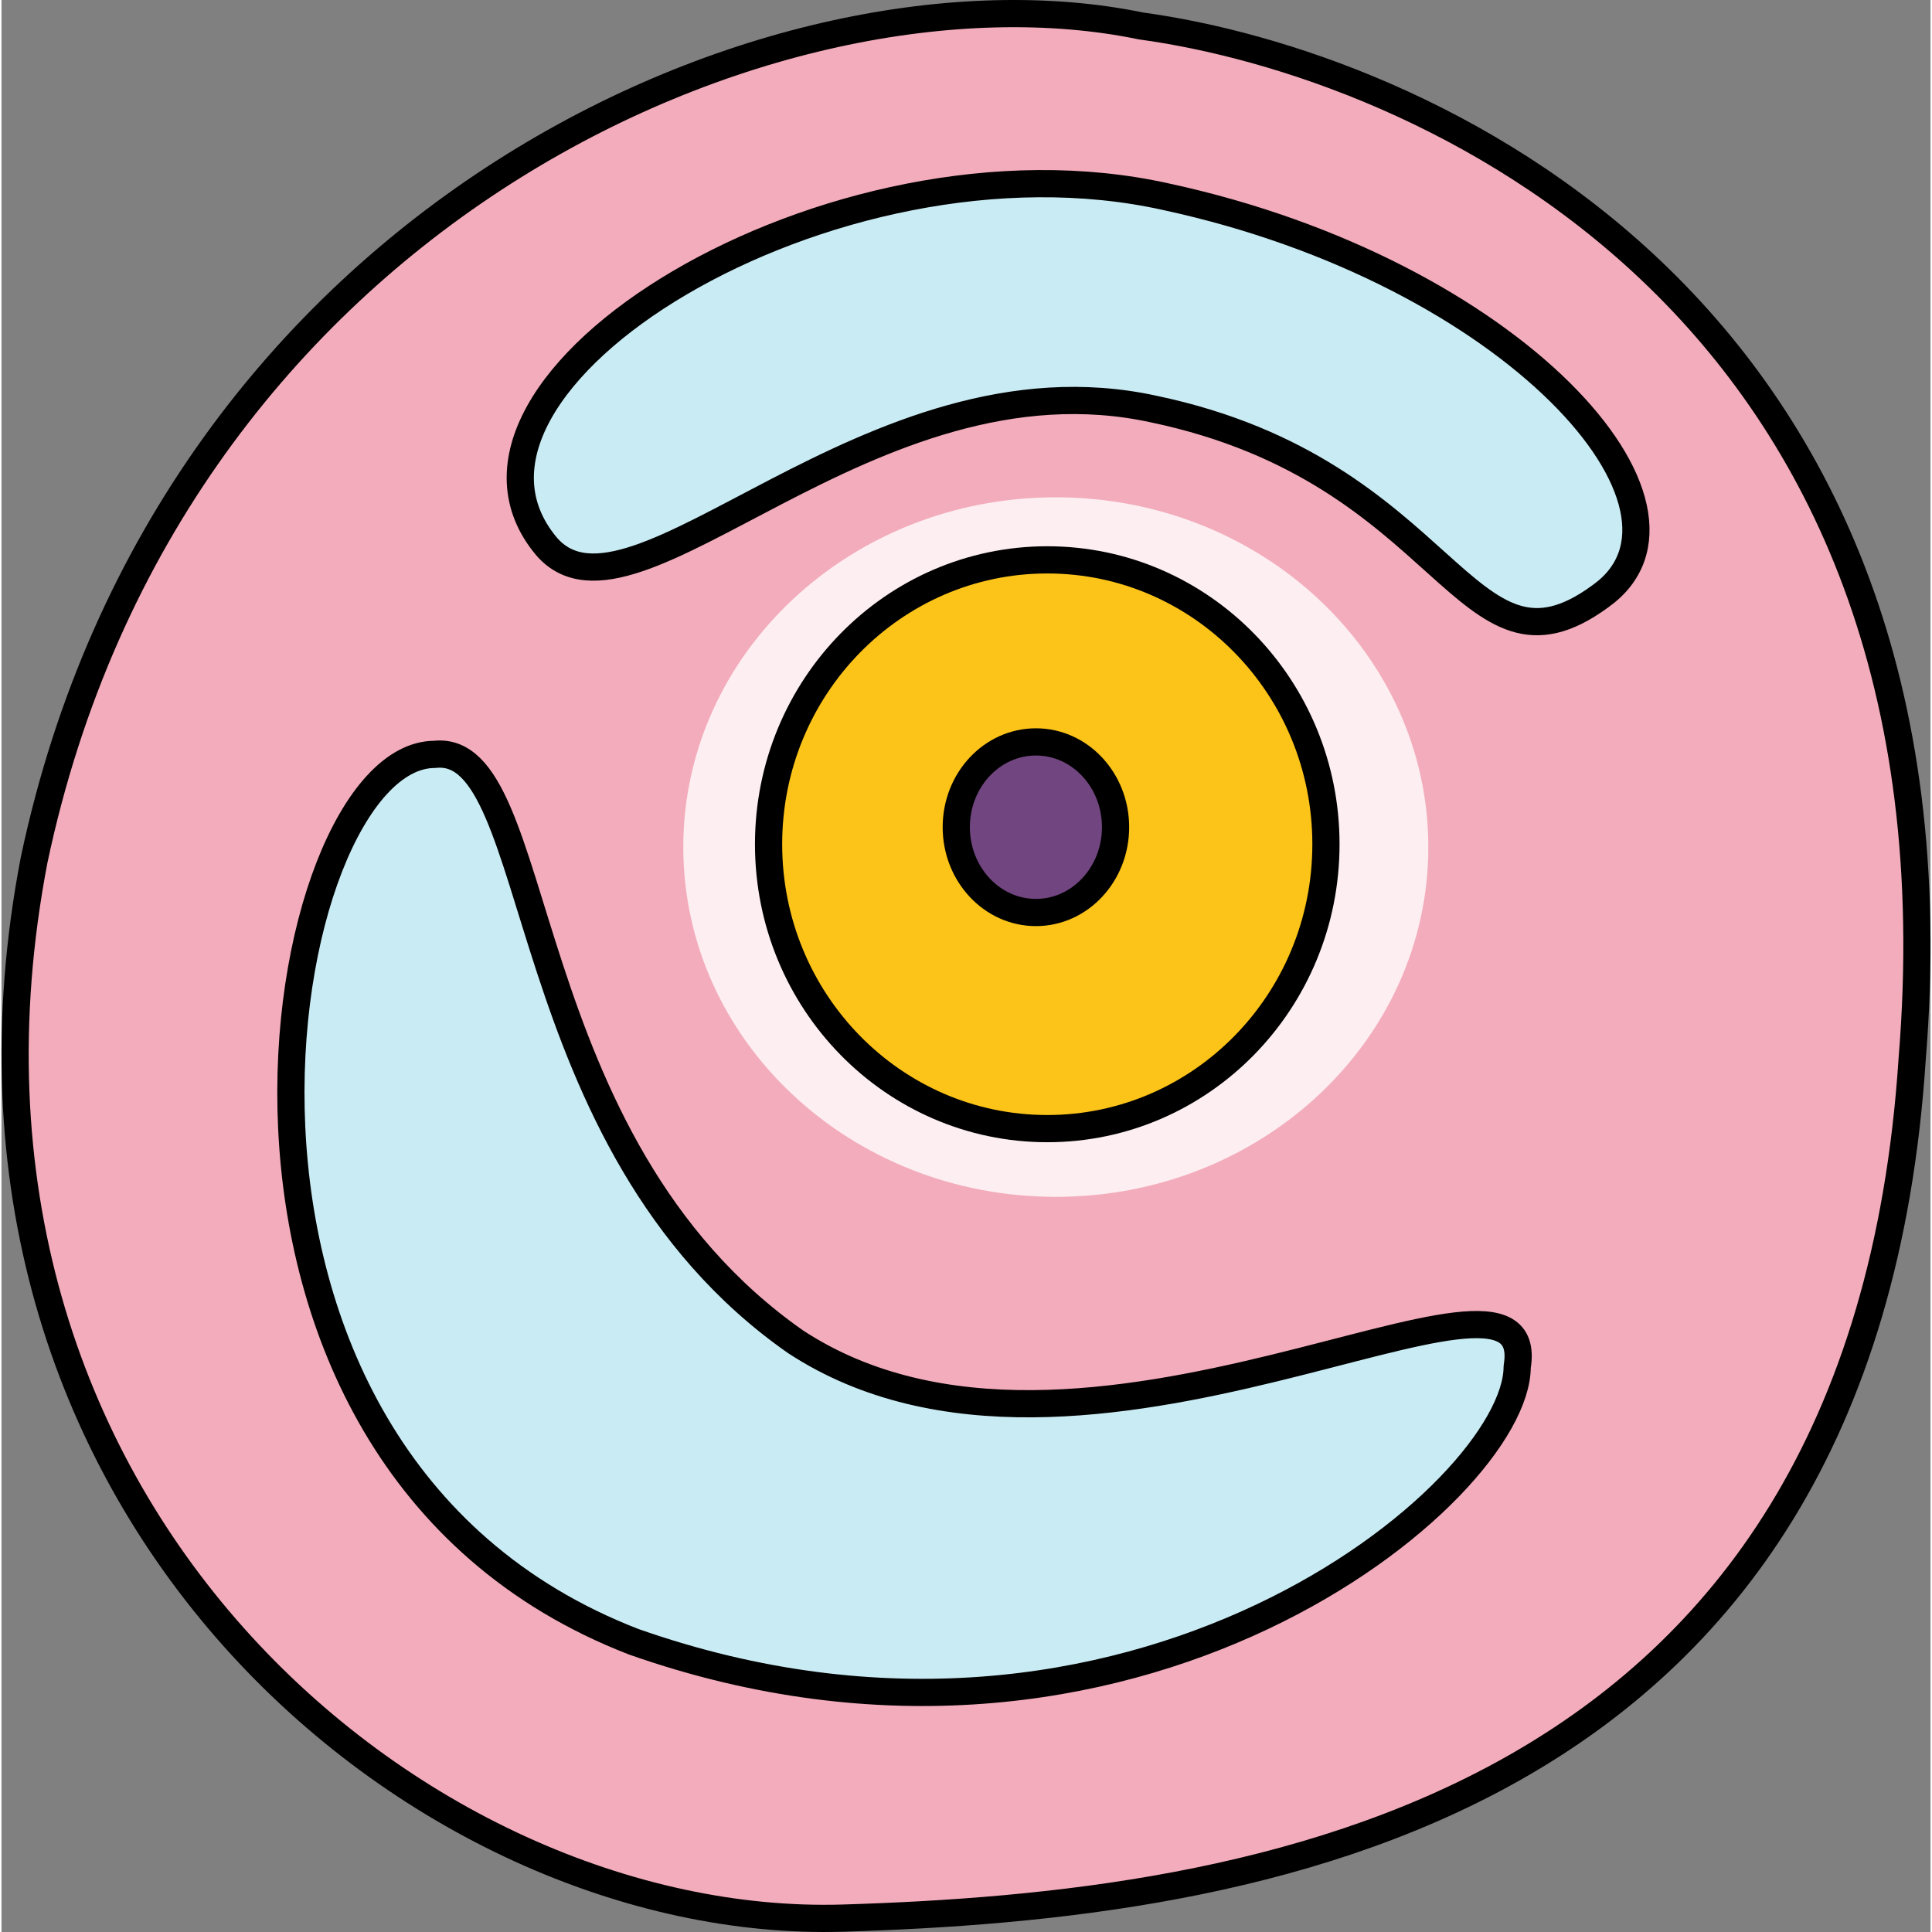
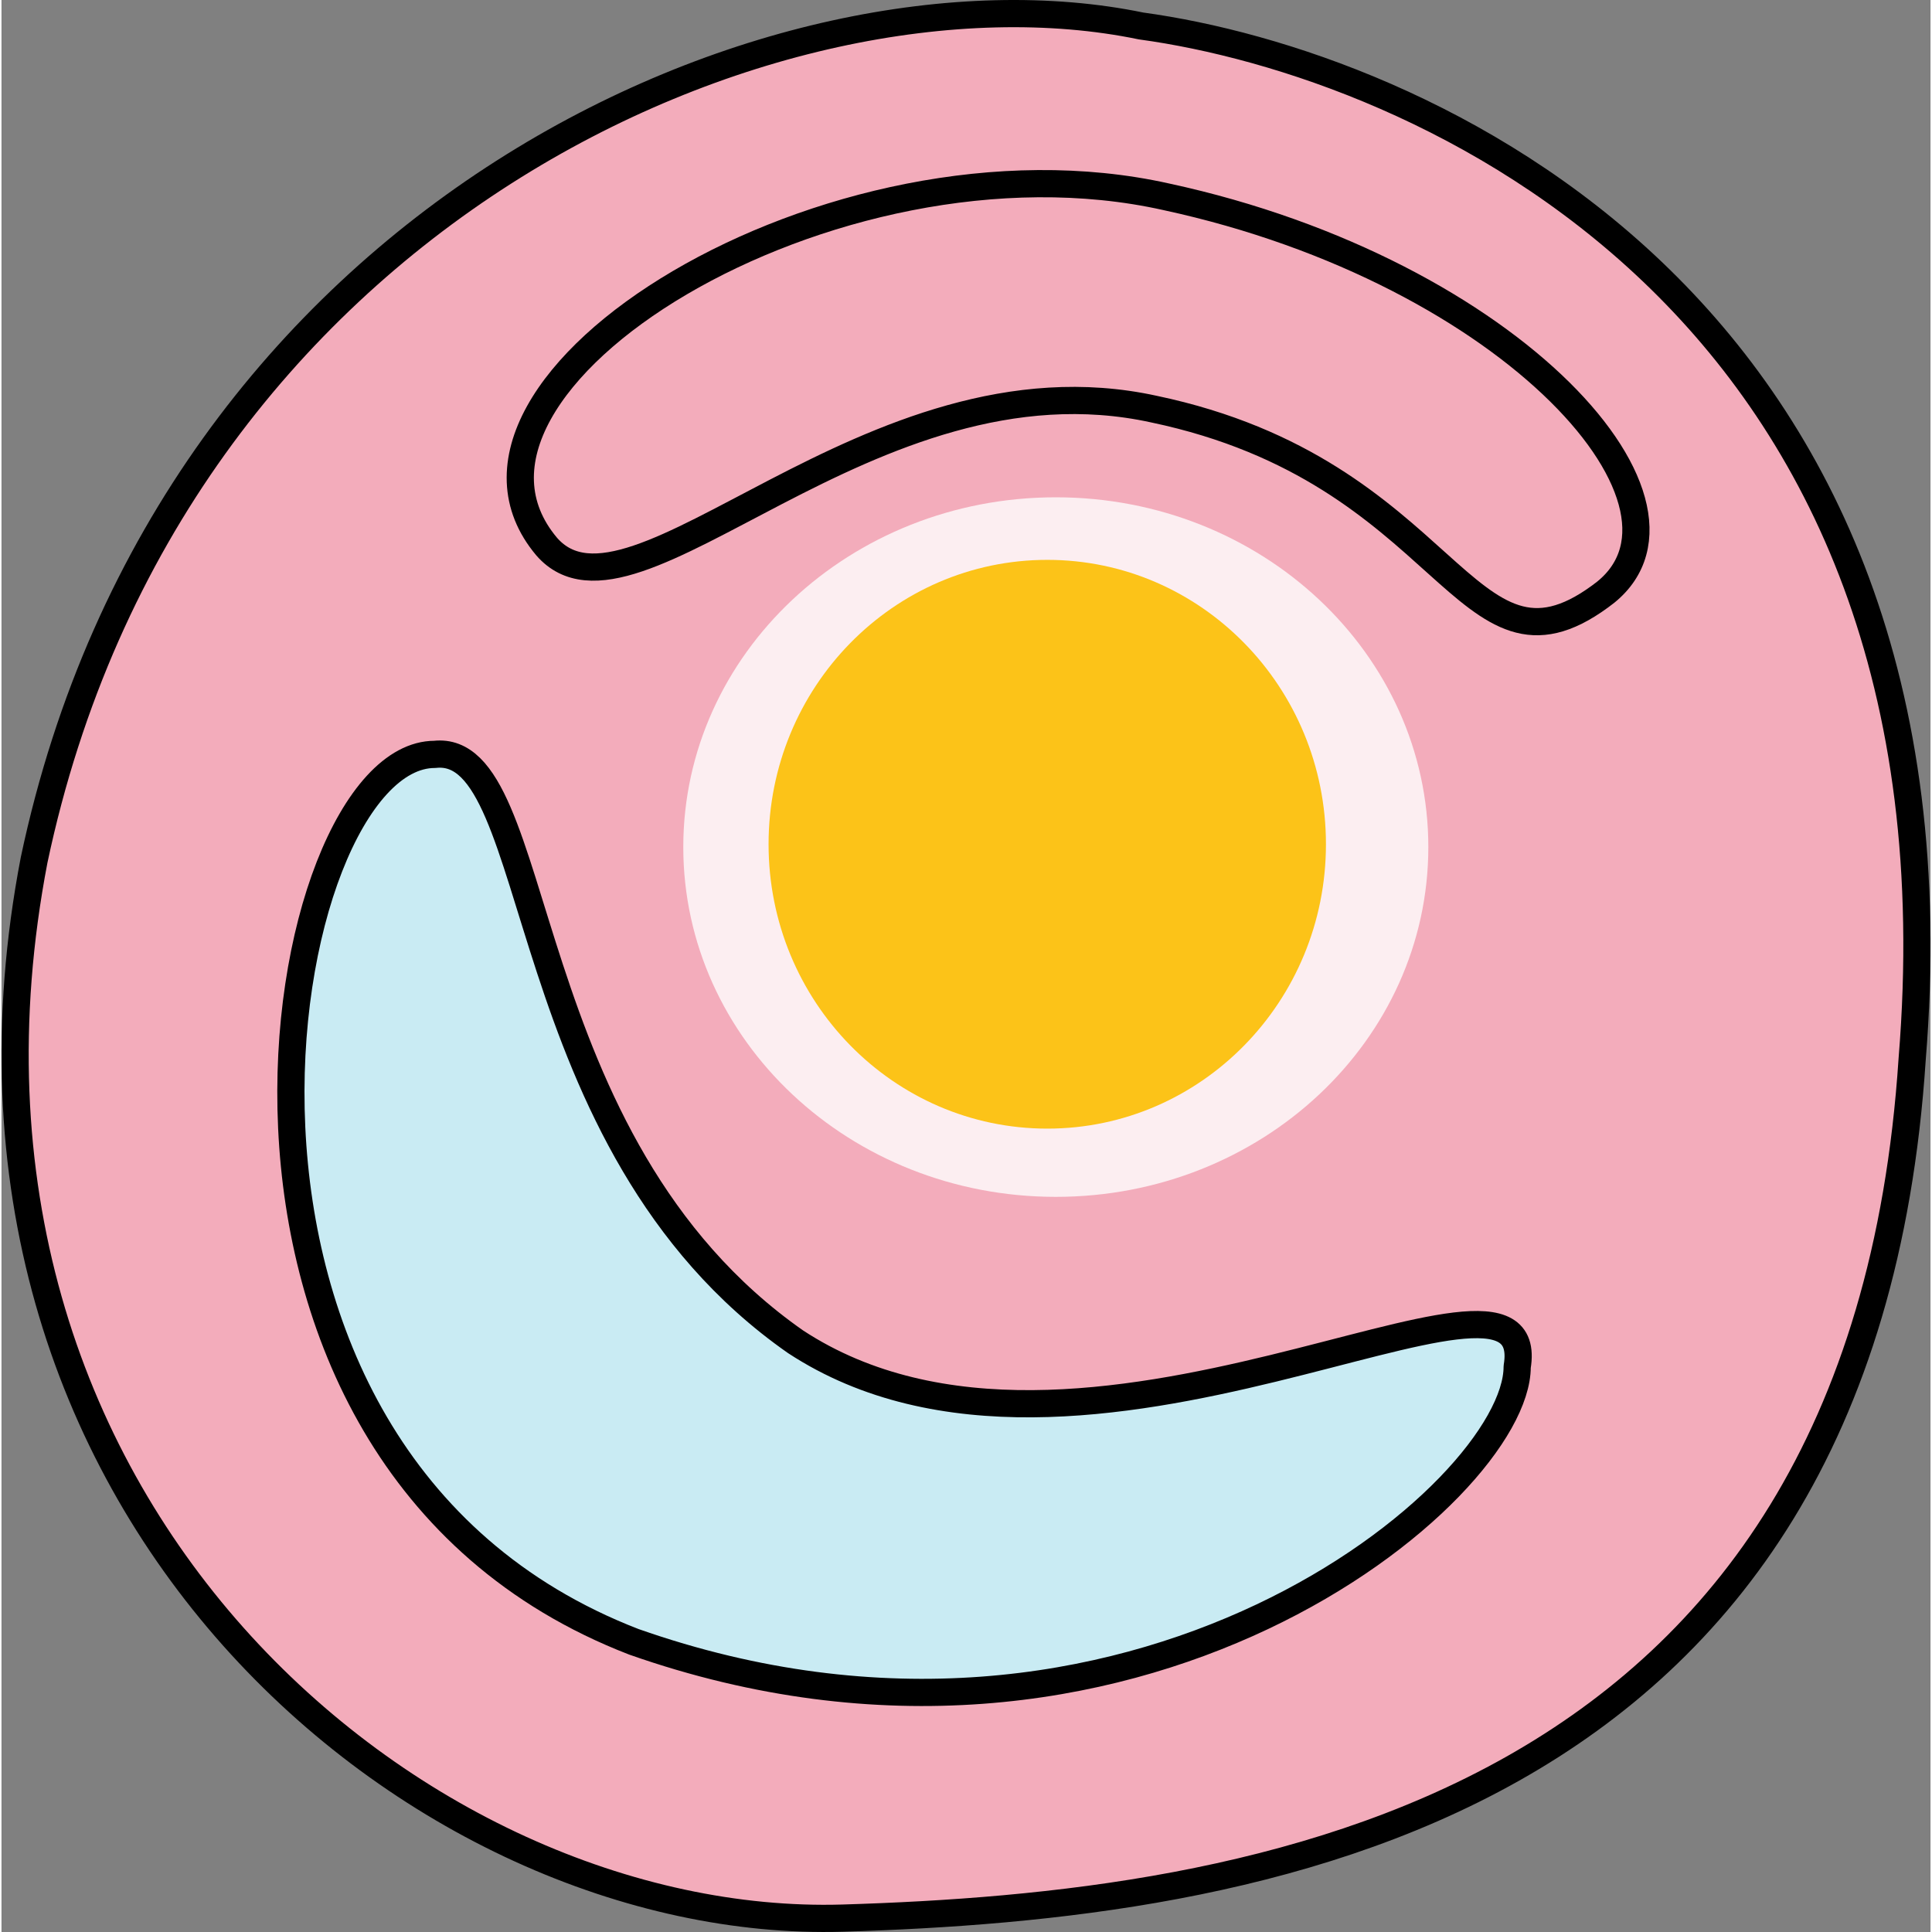
<svg xmlns="http://www.w3.org/2000/svg" version="1.1" id="Layer_1" width="800px" height="800px" viewBox="0 0 106.377 106.542" enable-background="new 0 0 106.377 106.542" xml:space="preserve">
  <rect x="0" y="0" width="106.377" height="106.542" fill="#808080" stroke="none" />
  <g>
    <path fill-rule="evenodd" clip-rule="evenodd" fill="#F3ACBB" stroke="#000000" stroke-width="1.5" stroke-miterlimit="8" d="   M62.843,1.432C42.952-2.684,9.344,11.732,1.799,47.425c-6.855,35.698,21.263,59.038,44.582,58.352   c22.635-0.686,56.24-5.493,58.984-47.366C108.792,16.535,77.931,3.492,62.843,1.432L62.843,1.432z" />
    <path fill-rule="evenodd" clip-rule="evenodd" fill="#FCEEF1" d="M37.598,46.713c0-10.652,9.196-19.289,20.544-19.289   c11.346,0,20.542,8.637,20.542,19.289c0,10.653-9.196,19.289-20.542,19.289C46.794,66.002,37.598,57.367,37.598,46.713   L37.598,46.713z" />
    <path fill-rule="evenodd" clip-rule="evenodd" fill="#FCC318" d="M42.301,46.556c0-8.661,6.881-15.682,15.372-15.682   c8.483,0,15.365,7.021,15.365,15.682c0,8.662-6.882,15.683-15.365,15.683C49.183,62.239,42.301,55.218,42.301,46.556L42.301,46.556   z" />
-     <path fill-rule="evenodd" clip-rule="evenodd" fill="#714580" stroke="#000000" stroke-width="1.5" stroke-miterlimit="8" d="   M52.652,45.615c0-2.599,1.967-4.702,4.393-4.702c2.424,0,4.391,2.104,4.391,4.702s-1.967,4.706-4.391,4.706   C54.619,50.321,52.652,48.213,52.652,45.615L52.652,45.615z" />
-     <path fill-rule="evenodd" clip-rule="evenodd" fill="#C9EBF3" d="M30.06,30.138c4.785,5.51,17.773-11.02,33.492-7.577   c16.403,3.444,17.087,15.839,24.606,10.33c6.835-4.817-4.784-17.903-23.923-22.038C45.783,6.723,22.54,21.186,30.06,30.138   L30.06,30.138z" />
    <path fill-rule="evenodd" clip-rule="evenodd" fill="#C9EBF3" d="M23.893,41.601c-8.918,0-15.779,38.597,10.981,48.939   c27.444,9.648,48.71-8.271,48.71-15.167c1.374-8.269-24.013,8.963-39.792-1.378C28.013,62.97,30.07,40.913,23.893,41.601   L23.893,41.601z" />
-     <path fill="none" stroke="#000000" stroke-width="1.5" stroke-linecap="round" stroke-linejoin="round" stroke-miterlimit="10" d="   M42.301,46.556c0-8.661,6.881-15.682,15.372-15.682c8.483,0,15.365,7.021,15.365,15.682c0,8.662-6.882,15.683-15.365,15.683   C49.183,62.239,42.301,55.218,42.301,46.556L42.301,46.556z" />
    <path fill="none" stroke="#000000" stroke-width="1.5" stroke-linecap="round" stroke-linejoin="round" stroke-miterlimit="10" d="   M30.06,30.138c4.785,5.51,17.773-11.02,33.492-7.577c16.403,3.444,17.087,15.839,24.606,10.33   c6.835-4.817-4.784-17.903-23.923-22.038C45.783,6.723,22.54,21.186,30.06,30.138L30.06,30.138z" />
    <path fill="none" stroke="#000000" stroke-width="1.5" stroke-linecap="round" stroke-linejoin="round" stroke-miterlimit="10" d="   M23.893,41.601c-8.918,0-15.779,38.597,10.981,48.939c27.444,9.648,48.71-8.271,48.71-15.167   c1.374-8.269-24.013,8.963-39.792-1.378C28.013,62.97,30.07,40.913,23.893,41.601L23.893,41.601z" />
  </g>
</svg>